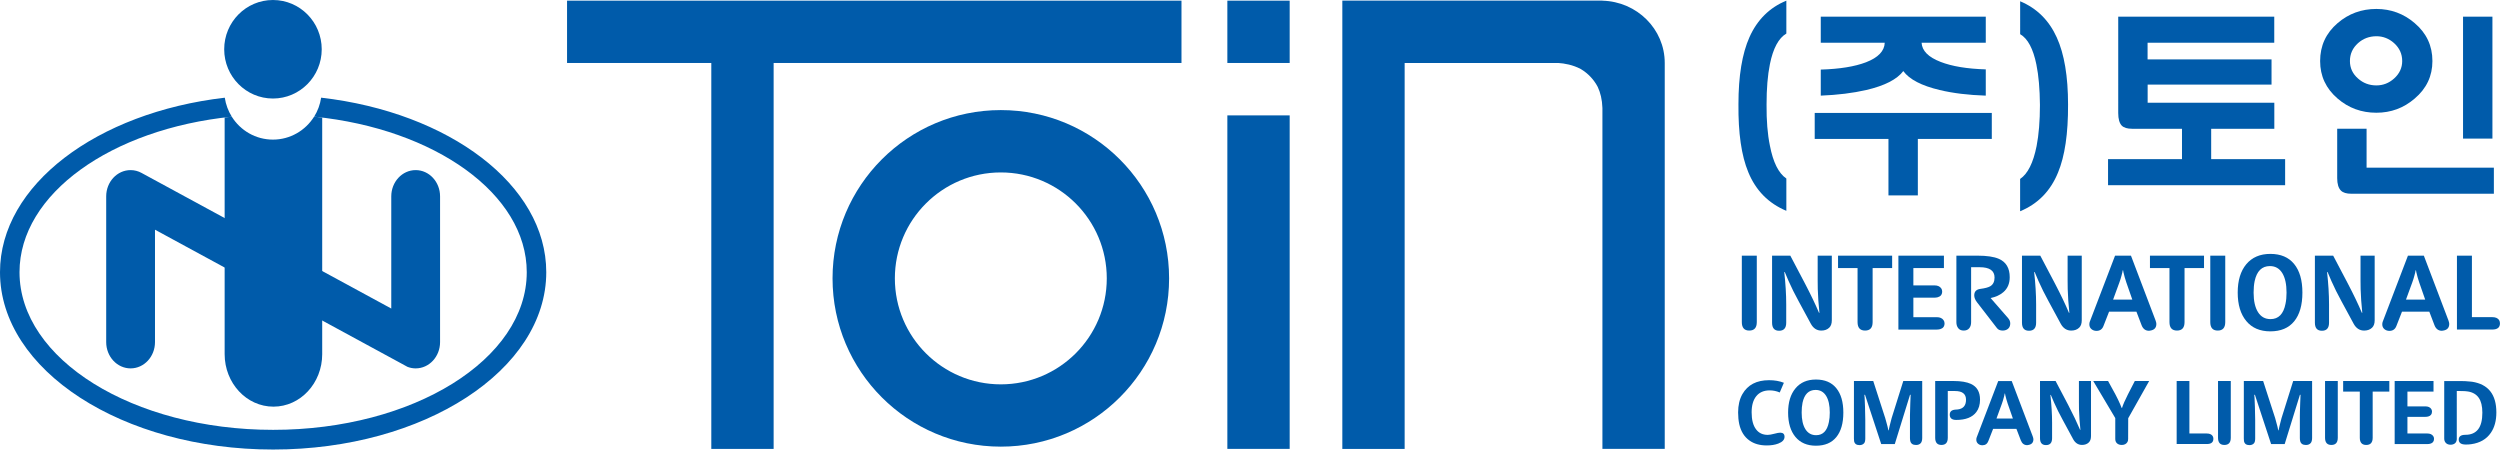
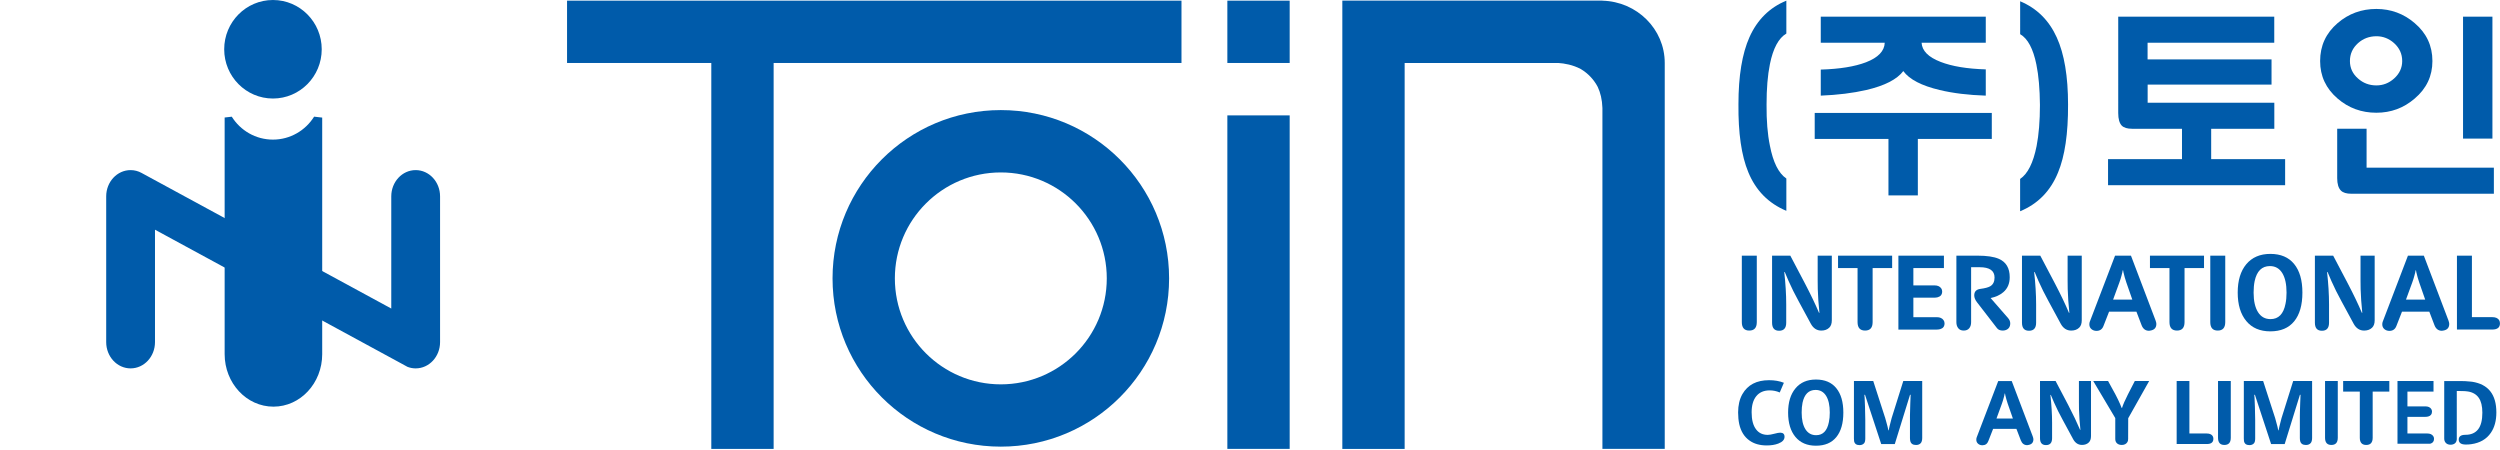
<svg xmlns="http://www.w3.org/2000/svg" version="1.1" id="Layer_1" x="0px" y="0px" viewBox="0 0 726.48 130.63" style="enable-background:new 0 0 726.48 130.63;" xml:space="preserve">
  <style type="text/css">
	.st0{fill:#005BAA;}
</style>
  <path class="st0" d="M290.83,31.99c-27.01,0-48.9,21.89-48.9,48.9c0,27.01,21.89,48.9,48.9,48.9c27.01,0,48.9-21.89,48.9-48.9  C339.73,53.89,317.84,31.99,290.83,31.99z M290.83,111.69c-17,0-30.79-13.78-30.79-30.79c0-17,13.79-30.79,30.79-30.79  c17,0,30.79,13.79,30.79,30.79C321.62,97.9,307.83,111.69,290.83,111.69z" />
  <path class="st0" d="M93.49,14.32c0,7.91-6.35,14.31-14.17,14.31c-7.83,0-14.17-6.41-14.17-14.31C65.15,6.41,71.49,0,79.32,0  C87.15,0,93.49,6.41,93.49,14.32z" />
-   <path class="st0" d="M93.32,28.38c-0.3,2.01-1,3.88-2.03,5.52c35.03,3.54,61.78,22.43,61.78,45.2c0,25.3-33,45.81-73.7,45.81  S5.67,104.4,5.67,79.1c0-22.76,26.7-41.63,61.69-45.19c-1.03-1.64-1.74-3.51-2.04-5.52C28.19,32.7,0,53.75,0,79.1  c0,28.46,35.54,51.53,79.37,51.53s79.37-23.07,79.37-51.53C158.74,53.73,130.5,32.66,93.32,28.38z" />
  <path class="st0" d="M79.46,118.17c7.83,0,14.17-6.83,14.17-15.25V34.17c-0.78-0.1-1.56-0.19-2.35-0.27  c-2.51,4-6.93,6.67-11.97,6.67c-5.04,0-9.45-2.66-11.96-6.66c-0.7,0.07-1.38,0.16-2.07,0.24v68.77  C65.29,111.34,71.63,118.17,79.46,118.17z" />
  <path class="st0" d="M113.7,89.66v-32.6c0-4.21,3.17-7.63,7.09-7.63c3.91,0,7.09,3.41,7.09,7.63v40.3v2.06  c0,4.21-3.17,7.63-7.09,7.63c-0.84,0-1.63-0.16-2.38-0.45l-1.61-0.88L45.04,66.75v32.67c0,4.21-3.17,7.63-7.09,7.63  c-3.91,0-7.09-3.42-7.09-7.63V59.05v-1.99c0-4.21,3.17-7.63,7.09-7.63c1.15,0,2.23,0.3,3.18,0.82L113.7,89.66z" />
  <rect x="356.66" y="33.53" class="st0" width="18.11" height="96.91" />
  <polygon class="st0" points="343.33,0.19 164.78,0.19 164.78,18.3 206.7,18.3 206.7,130.45 224.81,130.45 224.81,18.3 343.33,18.3   " />
  <rect x="356.66" y="0.19" class="st0" width="18.11" height="18.11" />
  <path class="st0" d="M465.65,0.2V0.18h-75.58v0V18.3v112.15h18.11V18.3h44.64c1.73,0.11,4.22,0.52,6.56,1.77  c2.09,1.25,3.79,3.05,4.91,5.19c0.77,1.64,1.28,3.64,1.36,6.13v4.98v94.06h18.11V18.29C483.76,8.45,475.69,0.46,465.65,0.2z" />
  <g>
    <g>
      <path class="st0" d="M519.11,61.27c-5.21-2.18-8.9-5.93-11.08-11.26c-1.98-4.76-2.93-11.34-2.85-19.74    c0-8.19,1.07-14.69,3.21-19.49c2.26-5.04,5.83-8.58,10.71-10.59v9.56c-2.26,1.33-3.85,4.3-4.78,8.9    c-0.65,3.19-0.97,7.1-0.97,11.74c-0.04,4.64,0.28,8.62,0.97,11.93c0.93,4.84,2.52,8.03,4.78,9.56V61.27z" />
      <path class="st0" d="M548.77,56.79V40.38h-21.43v-7.57h51.46v7.57h-21.49v16.41H548.77z M558.4,12.41    c0.12,2.34,1.96,4.2,5.51,5.57c3.31,1.29,7.69,2.02,13.14,2.18v7.63c-5.08-0.16-9.55-0.71-13.38-1.63    c-5.29-1.25-8.82-3.09-10.59-5.51c-1.82,2.42-5.41,4.26-10.78,5.51c-3.88,0.89-8.27,1.43-13.2,1.63v-7.57    c5.49-0.16,9.87-0.87,13.14-2.12c3.55-1.37,5.37-3.27,5.45-5.69H529.1V4.85h47.95v7.57H558.4z" />
      <path class="st0" d="M591.82,42.44c0.64-3.31,0.97-7.28,0.97-11.93c-0.04-4.64-0.38-8.56-1.03-11.74c-0.93-4.6-2.5-7.55-4.72-8.84    V0.37c4.84,2.02,8.39,5.53,10.65,10.53c2.18,4.8,3.27,11.3,3.27,19.49c0.04,8.4-0.93,14.97-2.91,19.74    c-2.18,5.37-5.85,9.12-11.02,11.26V52C589.25,50.51,590.85,47.32,591.82,42.44z" />
      <path class="st0" d="M642.55,35.6v10.65h21.49v7.57h-51.46v-7.57h21.49V35.6H642.55z M624.09,24.58v5.27h36.81v7.57H619.6    c-1.41,0-2.42-0.3-3.03-0.91c-0.69-0.73-1.03-1.94-1.03-3.63V4.85h45.34v7.57h-36.81v4.84h36.02v7.32H624.09z" />
      <path class="st0" d="M701.69,6.72c3.43,2.91,5.15,6.58,5.15,11.02c0,4.36-1.72,7.99-5.15,10.9c-3.19,2.75-6.9,4.12-11.14,4.12    c-4.32,0-8.07-1.37-11.26-4.12c-3.39-2.91-5.08-6.54-5.08-10.9c0-4.44,1.69-8.11,5.08-11.02c3.19-2.74,6.94-4.12,11.26-4.12    C694.79,2.61,698.51,3.98,701.69,6.72z M679.17,37.41h8.54v11.32h36.99v7.57h-41.41c-1.41,0-2.42-0.3-3.03-0.91    c-0.73-0.73-1.09-1.94-1.09-3.63V37.41z M685.23,12.53c-1.57,1.41-2.36,3.15-2.36,5.21c0,2.02,0.79,3.71,2.36,5.08    c1.49,1.33,3.27,2,5.33,2c1.94,0,3.65-0.67,5.14-2c1.57-1.41,2.36-3.11,2.36-5.08c0-2.06-0.79-3.79-2.36-5.21    c-1.49-1.33-3.21-2-5.14-2C688.5,10.54,686.72,11.2,685.23,12.53z M715.74,4.85h8.54v35.42h-8.54V4.85z" />
    </g>
    <g>
      <g>
        <path class="st0" d="M510.51,74.29V93.6c0,1.64-0.73,2.46-2.19,2.46c-1.44,0-2.16-0.82-2.16-2.46V74.29H510.51z" />
        <path class="st0" d="M520.25,74.29l4.29,8.15c1.68,3.22,3.03,6.04,4.05,8.46h0.12c-0.26-2.5-0.42-4.8-0.48-6.89     c-0.02-0.8-0.03-1.65-0.03-2.55v-7.17h4.11v18.77c0,0.96-0.25,1.68-0.75,2.16c-0.58,0.56-1.35,0.84-2.3,0.84     c-1.3,0-2.31-0.65-3.03-1.95l-3.54-6.54c-1.14-2.08-2.12-4.05-2.94-5.91c-0.36-0.8-0.73-1.67-1.11-2.61h-0.15     c0.38,3.4,0.57,6.54,0.57,9.41v5.31c0,1.56-0.69,2.34-2.07,2.34c-1.36,0-2.04-0.78-2.04-2.34V74.29H520.25z" />
        <path class="st0" d="M549.84,74.29v3.6h-5.67V93.6c0,1.64-0.73,2.46-2.19,2.46c-1.46,0-2.19-0.82-2.19-2.46V77.89h-5.67v-3.6     H549.84z" />
        <path class="st0" d="M551.67,74.29h13.22v3.6h-8.88v5.04h6.12c0.92,0,1.58,0.29,1.98,0.87c0.18,0.26,0.27,0.56,0.27,0.9     c0,0.88-0.43,1.44-1.29,1.68c-0.32,0.08-0.64,0.12-0.96,0.12h-6.12v5.67h6.81c0.92,0,1.58,0.3,1.98,0.9     c0.18,0.26,0.27,0.56,0.27,0.9c0,0.88-0.43,1.44-1.29,1.68c-0.3,0.08-0.62,0.12-0.96,0.12h-11.16V74.29z" />
        <path class="st0" d="M574.63,74.29c2.74,0,4.82,0.31,6.23,0.93c2.1,0.92,3.15,2.7,3.15,5.33c0,1.86-0.63,3.32-1.89,4.38     c-0.94,0.8-2.16,1.36-3.66,1.68l5.07,5.82c0.42,0.48,0.63,0.99,0.63,1.53c0,0.98-0.43,1.63-1.29,1.95     c-0.3,0.1-0.59,0.15-0.87,0.15c-0.76,0-1.32-0.23-1.68-0.69l-5.81-7.52c-0.54-0.7-0.81-1.37-0.81-2.01c0-1.1,0.58-1.73,1.77-1.89     c1.38-0.18,2.34-0.44,2.9-0.78c0.82-0.5,1.23-1.34,1.23-2.52c0-2-1.44-3-4.32-3h-2.49v15.98c0,0.72-0.18,1.31-0.55,1.76     c-0.37,0.45-0.91,0.67-1.6,0.67c-0.7,0-1.23-0.23-1.59-0.69c-0.36-0.46-0.54-1.04-0.54-1.74V74.29H574.63z" />
        <path class="st0" d="M592.89,74.29l4.29,8.15c1.68,3.22,3.03,6.04,4.04,8.46h0.12c-0.26-2.5-0.42-4.8-0.48-6.89     c-0.02-0.8-0.03-1.65-0.03-2.55v-7.17h4.11v18.77c0,0.96-0.25,1.68-0.75,2.16c-0.58,0.56-1.35,0.84-2.31,0.84     c-1.3,0-2.31-0.65-3.03-1.95l-3.54-6.54c-1.14-2.08-2.12-4.05-2.94-5.91c-0.36-0.8-0.73-1.67-1.11-2.61h-0.15     c0.38,3.4,0.57,6.54,0.57,9.41v5.31c0,1.56-0.69,2.34-2.07,2.34c-1.36,0-2.04-0.78-2.04-2.34V74.29H592.89z" />
        <path class="st0" d="M619.24,74.29l7.14,18.8c0.16,0.44,0.24,0.78,0.24,1.02c0,1.12-0.58,1.77-1.74,1.95     c-0.14,0.04-0.27,0.06-0.39,0.06c-1.02,0-1.74-0.54-2.16-1.62l-1.5-3.93h-7.95l-1.62,4.14c-0.36,0.96-1.04,1.44-2.04,1.44     c-0.58,0-1.07-0.18-1.47-0.52c-0.4-0.35-0.6-0.8-0.6-1.37c0-0.28,0.04-0.53,0.12-0.75l7.35-19.22H619.24z M619.63,87.06l-1.74-5     c-0.32-0.94-0.6-1.93-0.84-2.97c-0.04-0.24-0.07-0.42-0.09-0.54h-0.12c-0.02,0.26-0.12,0.72-0.3,1.38     c-0.2,0.78-0.42,1.49-0.66,2.13l-1.83,5H619.63z" />
        <path class="st0" d="M640.47,74.29v3.6h-5.66V93.6c0,1.64-0.73,2.46-2.19,2.46c-1.46,0-2.19-0.82-2.19-2.46V77.89h-5.67v-3.6     H640.47z" />
        <path class="st0" d="M646.64,74.29V93.6c0,1.64-0.73,2.46-2.19,2.46c-1.44,0-2.16-0.82-2.16-2.46V74.29H646.64z" />
        <path class="st0" d="M659.74,73.78c3.02,0,5.33,0.98,6.92,2.94c1.6,1.95,2.4,4.73,2.4,8.3c0,3.62-0.8,6.4-2.39,8.35     c-1.59,1.95-3.9,2.92-6.94,2.92c-3,0-5.33-1-6.98-3c-1.66-2-2.49-4.76-2.49-8.28c0-3.5,0.84-6.25,2.5-8.24     C654.44,74.78,656.76,73.78,659.74,73.78z M659.62,77.32c-2.34,0-3.82,1.46-4.44,4.38c-0.2,0.96-0.3,2.07-0.3,3.33     c0,2.44,0.43,4.33,1.28,5.68c0.85,1.35,2.06,2.02,3.64,2.02c2.32,0,3.77-1.49,4.35-4.46c0.2-0.94,0.3-2.02,0.3-3.24     c0-2.44-0.41-4.33-1.24-5.68C662.37,78,661.18,77.32,659.62,77.32z" />
        <path class="st0" d="M678,74.29l4.29,8.15c1.68,3.22,3.03,6.04,4.05,8.46h0.12c-0.26-2.5-0.42-4.8-0.48-6.89     c-0.02-0.8-0.03-1.65-0.03-2.55v-7.17h4.11v18.77c0,0.96-0.25,1.68-0.75,2.16c-0.58,0.56-1.35,0.84-2.31,0.84     c-1.3,0-2.31-0.65-3.03-1.95l-3.54-6.54c-1.14-2.08-2.12-4.05-2.94-5.91c-0.36-0.8-0.73-1.67-1.11-2.61h-0.15     c0.38,3.4,0.57,6.54,0.57,9.41v5.31c0,1.56-0.69,2.34-2.07,2.34c-1.36,0-2.04-0.78-2.04-2.34V74.29H678z" />
        <path class="st0" d="M704.35,74.29l7.14,18.8c0.16,0.44,0.24,0.78,0.24,1.02c0,1.12-0.58,1.77-1.74,1.95     c-0.14,0.04-0.27,0.06-0.39,0.06c-1.02,0-1.74-0.54-2.16-1.62l-1.5-3.93H698l-1.62,4.14c-0.36,0.96-1.04,1.44-2.04,1.44     c-0.58,0-1.07-0.18-1.47-0.52c-0.4-0.35-0.6-0.8-0.6-1.37c0-0.28,0.04-0.53,0.12-0.75l7.34-19.22H704.35z M704.74,87.06l-1.74-5     c-0.32-0.94-0.6-1.93-0.84-2.97c-0.04-0.24-0.07-0.42-0.09-0.54h-0.12c-0.02,0.26-0.12,0.72-0.3,1.38     c-0.2,0.78-0.42,1.49-0.66,2.13l-1.83,5H704.74z" />
        <path class="st0" d="M718.32,74.29v17.87h5.93c0.94,0,1.6,0.29,1.98,0.87c0.16,0.28,0.24,0.59,0.24,0.93c0,1.2-0.74,1.8-2.22,1.8     h-10.28V74.29H718.32z" />
        <path class="st0" d="M517.18,114.05c-0.94-0.41-1.91-0.61-2.92-0.61c-1.69,0-2.98,0.56-3.89,1.67c-0.91,1.12-1.36,2.68-1.36,4.7     c0,2.19,0.43,3.84,1.3,4.97c0.8,1.06,1.93,1.59,3.38,1.59c0.46,0,1.09-0.11,1.88-0.32c0.79-0.22,1.38-0.32,1.75-0.32     c0.83,0,1.25,0.4,1.25,1.2c0,0.85-0.61,1.51-1.82,1.97c-0.93,0.36-2.06,0.54-3.35,0.54c-2.03,0-3.7-0.48-5.02-1.43     c-1.5-1.06-2.49-2.64-2.97-4.76c-0.22-1.04-0.33-2.18-0.33-3.41c0-2.08,0.42-3.86,1.25-5.32c1.54-2.69,4.12-4.04,7.75-4.04     c1.61,0,3.04,0.25,4.3,0.75L517.18,114.05z" />
        <path class="st0" d="M527.7,110.29c2.58,0,4.55,0.83,5.91,2.51c1.37,1.67,2.05,4.04,2.05,7.09c0,3.09-0.68,5.46-2.04,7.13     c-1.36,1.67-3.33,2.5-5.92,2.5c-2.56,0-4.55-0.85-5.97-2.56c-1.41-1.7-2.12-4.06-2.12-7.06c0-2.99,0.71-5.33,2.14-7.04     C523.17,111.14,525.15,110.29,527.7,110.29z M527.59,113.31c-2,0-3.26,1.25-3.79,3.73c-0.17,0.82-0.25,1.77-0.25,2.84     c0,2.08,0.36,3.69,1.09,4.85c0.73,1.15,1.76,1.73,3.11,1.73c1.98,0,3.21-1.27,3.71-3.81c0.17-0.8,0.26-1.72,0.26-2.76     c0-2.08-0.35-3.7-1.06-4.85C529.94,113.88,528.92,113.31,527.59,113.31z" />
        <path class="st0" d="M538.75,110.72h5.6l3.48,10.77c0.1,0.33,0.21,0.7,0.31,1.11l0.18,0.66c0.17,0.58,0.31,1.18,0.41,1.79h0.1     c0.17-0.83,0.39-1.76,0.67-2.79c0.09-0.34,0.15-0.6,0.2-0.77l3.38-10.77h5.5v16.54c0,0.65-0.13,1.13-0.38,1.46     c-0.33,0.39-0.79,0.59-1.41,0.59c-0.96,0-1.52-0.4-1.69-1.21c-0.05-0.24-0.08-0.52-0.08-0.84v-5.22c0-0.41,0-0.79,0-1.15     l0.03-1.23c0.01-0.85,0.04-1.71,0.07-2.58l0.1-2.36h-0.18l-4.43,14.33h-3.94l-4.71-14.33h-0.18c0.04,0.36,0.06,0.7,0.08,1.02     l0.1,2.51c0.05,1.42,0.08,2.68,0.08,3.79v5.37c0,0.65-0.11,1.11-0.33,1.38c-0.33,0.38-0.77,0.56-1.33,0.56     c-0.91,0-1.43-0.38-1.59-1.15c-0.04-0.2-0.05-0.47-0.05-0.79V110.72z" />
-         <path class="st0" d="M567.73,110.72c2.11,0,3.78,0.28,5.01,0.84c1.76,0.82,2.64,2.34,2.64,4.56c0,1.47-0.36,2.67-1.07,3.61     c-1.16,1.54-3.11,2.3-5.84,2.3c-1.26,0-1.89-0.51-1.89-1.54c0-0.54,0.2-0.94,0.61-1.18c0.22-0.13,0.51-0.22,0.87-0.26     c0.29-0.02,0.59-0.04,0.89-0.07c1.57-0.21,2.36-1.15,2.36-2.82c0-1.69-1.07-2.53-3.2-2.53h-2.1v13.59c0,1.38-0.62,2.08-1.84,2.08     c-1.21,0-1.82-0.69-1.82-2.08v-16.51H567.73z" />
        <path class="st0" d="M584.59,110.72l6.09,16.05c0.14,0.38,0.21,0.67,0.21,0.87c0,0.96-0.5,1.51-1.48,1.67     c-0.12,0.03-0.23,0.05-0.33,0.05c-0.87,0-1.48-0.46-1.84-1.38l-1.28-3.35h-6.78l-1.38,3.53c-0.31,0.82-0.89,1.23-1.74,1.23     c-0.49,0-0.91-0.15-1.25-0.45c-0.34-0.3-0.51-0.68-0.51-1.17c0-0.24,0.03-0.45,0.1-0.64l6.27-16.4H584.59z M584.93,121.62     l-1.49-4.27c-0.27-0.8-0.51-1.65-0.72-2.54c-0.04-0.21-0.06-0.36-0.08-0.46h-0.1c-0.02,0.22-0.1,0.62-0.26,1.18     c-0.17,0.67-0.36,1.27-0.56,1.82l-1.56,4.27H584.93z" />
        <path class="st0" d="M597.34,110.72l3.66,6.96c1.43,2.75,2.58,5.16,3.45,7.22h0.1c-0.22-2.13-0.36-4.09-0.41-5.89     c-0.02-0.68-0.02-1.41-0.02-2.18v-6.12h3.51v16.02c0,0.82-0.22,1.43-0.64,1.84c-0.5,0.48-1.15,0.72-1.97,0.72     c-1.11,0-1.97-0.56-2.58-1.67l-3.02-5.58c-0.97-1.77-1.81-3.46-2.51-5.04c-0.31-0.68-0.62-1.42-0.95-2.23h-0.13     c0.32,2.9,0.49,5.58,0.49,8.04v4.53c0,1.33-0.59,2-1.77,2c-1.16,0-1.74-0.66-1.74-2v-16.63H597.34z" />
        <path class="st0" d="M612.59,110.72l2.13,3.89c0.54,1.01,1.02,2.01,1.44,3c0.15,0.34,0.27,0.65,0.36,0.92h0.13     c0.3-0.97,0.88-2.28,1.71-3.92l2-3.89h4.17l-6.09,10.82l-0.02,6.02c0,0.38-0.07,0.67-0.21,0.9c-0.34,0.56-0.89,0.84-1.64,0.84     c-0.56,0-1.02-0.15-1.37-0.46c-0.35-0.31-0.52-0.74-0.52-1.28v-0.23v-5.84l-6.4-10.77H612.59z" />
        <path class="st0" d="M636.22,110.72v15.25h5.07c0.8,0,1.37,0.25,1.69,0.74c0.14,0.24,0.21,0.5,0.21,0.79     c0,1.02-0.63,1.53-1.89,1.53h-8.78v-18.32H636.22z" />
        <path class="st0" d="M648.25,110.72v16.48c0,1.4-0.62,2.1-1.87,2.1c-1.23,0-1.84-0.7-1.84-2.1v-16.48H648.25z" />
        <path class="st0" d="M652.04,110.72h5.61l3.49,10.77c0.1,0.33,0.2,0.7,0.3,1.11l0.18,0.66c0.17,0.58,0.31,1.18,0.41,1.79h0.1     c0.17-0.83,0.39-1.76,0.67-2.79c0.09-0.34,0.15-0.6,0.2-0.77l3.38-10.77h5.5v16.54c0,0.65-0.13,1.13-0.38,1.46     c-0.33,0.39-0.79,0.59-1.41,0.59c-0.96,0-1.52-0.4-1.69-1.21c-0.05-0.24-0.08-0.52-0.08-0.84v-5.22c0-0.41,0-0.79,0-1.15     l0.02-1.23c0.02-0.85,0.04-1.71,0.08-2.58l0.1-2.36h-0.18l-4.43,14.33h-3.94l-4.71-14.33h-0.18c0.03,0.36,0.06,0.7,0.08,1.02     l0.1,2.51c0.05,1.42,0.08,2.68,0.08,3.79v5.37c0,0.65-0.11,1.11-0.33,1.38c-0.32,0.38-0.77,0.56-1.33,0.56     c-0.9,0-1.43-0.38-1.59-1.15c-0.04-0.2-0.05-0.47-0.05-0.79V110.72z" />
        <path class="st0" d="M679.34,110.72v16.48c0,1.4-0.62,2.1-1.86,2.1c-1.23,0-1.84-0.7-1.84-2.1v-16.48H679.34z" />
        <path class="st0" d="M694.32,110.72v3.07h-4.84v13.41c0,1.4-0.63,2.1-1.87,2.1c-1.25,0-1.87-0.7-1.87-2.1v-13.41h-4.84v-3.07     H694.32z" />
-         <path class="st0" d="M695.88,110.72h11.28v3.07h-7.58v4.3h5.22c0.78,0,1.35,0.25,1.69,0.74c0.15,0.22,0.23,0.48,0.23,0.77     c0,0.75-0.37,1.23-1.1,1.43c-0.27,0.07-0.55,0.1-0.82,0.1h-5.22v4.84h5.81c0.78,0,1.34,0.26,1.69,0.77     c0.15,0.22,0.23,0.48,0.23,0.77c0,0.75-0.37,1.23-1.1,1.43c-0.26,0.07-0.53,0.1-0.82,0.1h-9.52V110.72z" />
+         <path class="st0" d="M695.88,110.72h11.28v3.07h-7.58v4.3h5.22c0.78,0,1.35,0.25,1.69,0.74c0.15,0.22,0.23,0.48,0.23,0.77     c0,0.75-0.37,1.23-1.1,1.43c-0.27,0.07-0.55,0.1-0.82,0.1h-5.22v4.84h5.81c0.78,0,1.34,0.26,1.69,0.77     c0.15,0.22,0.23,0.48,0.23,0.77c0,0.75-0.37,1.23-1.1,1.43h-9.52V110.72z" />
        <path class="st0" d="M713.93,127.44c0,1.03-0.49,1.61-1.46,1.77c-0.14,0.02-0.26,0.02-0.36,0.02c-0.56,0-1.01-0.16-1.34-0.49     c-0.33-0.33-0.5-0.76-0.5-1.3v-16.71h4.79c0.89,0,1.74,0.04,2.56,0.13c0.29,0.02,0.54,0.04,0.74,0.07     c4.71,0.72,7.06,3.69,7.06,8.91c0,2.42-0.54,4.4-1.61,5.94c-1.26,1.84-3.17,2.95-5.73,3.3c-0.46,0.07-0.97,0.1-1.54,0.1     c-1.36,0-2.05-0.48-2.05-1.43c0-0.94,0.65-1.4,1.95-1.4c1.62,0,2.84-0.53,3.67-1.58c0.83-1.05,1.24-2.67,1.24-4.85     c0-1.88-0.35-3.32-1.04-4.31c-0.69-1-1.74-1.62-3.14-1.85c-0.46-0.09-1.2-0.13-2.23-0.13h-1.02V127.44z" />
      </g>
    </g>
  </g>
</svg>